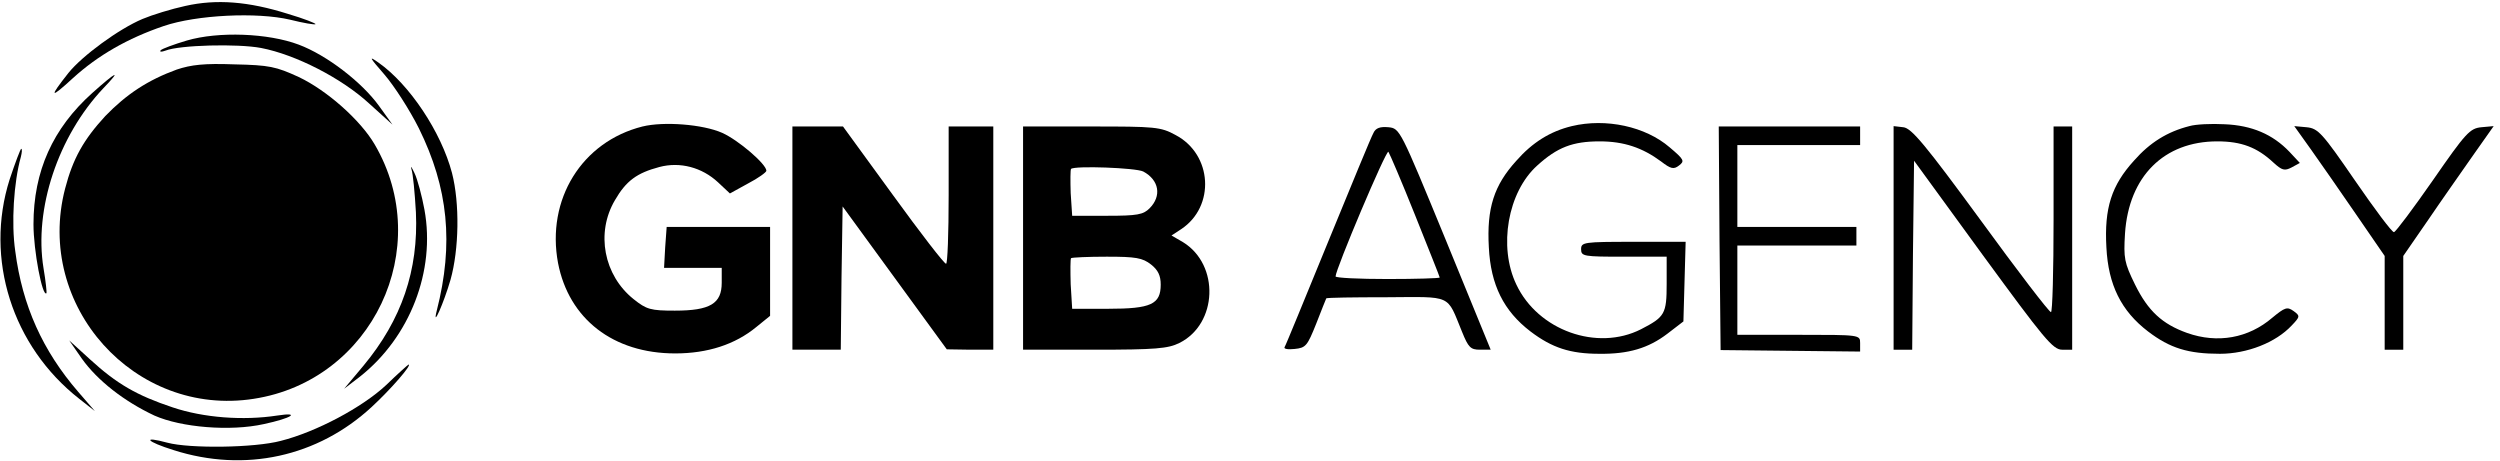
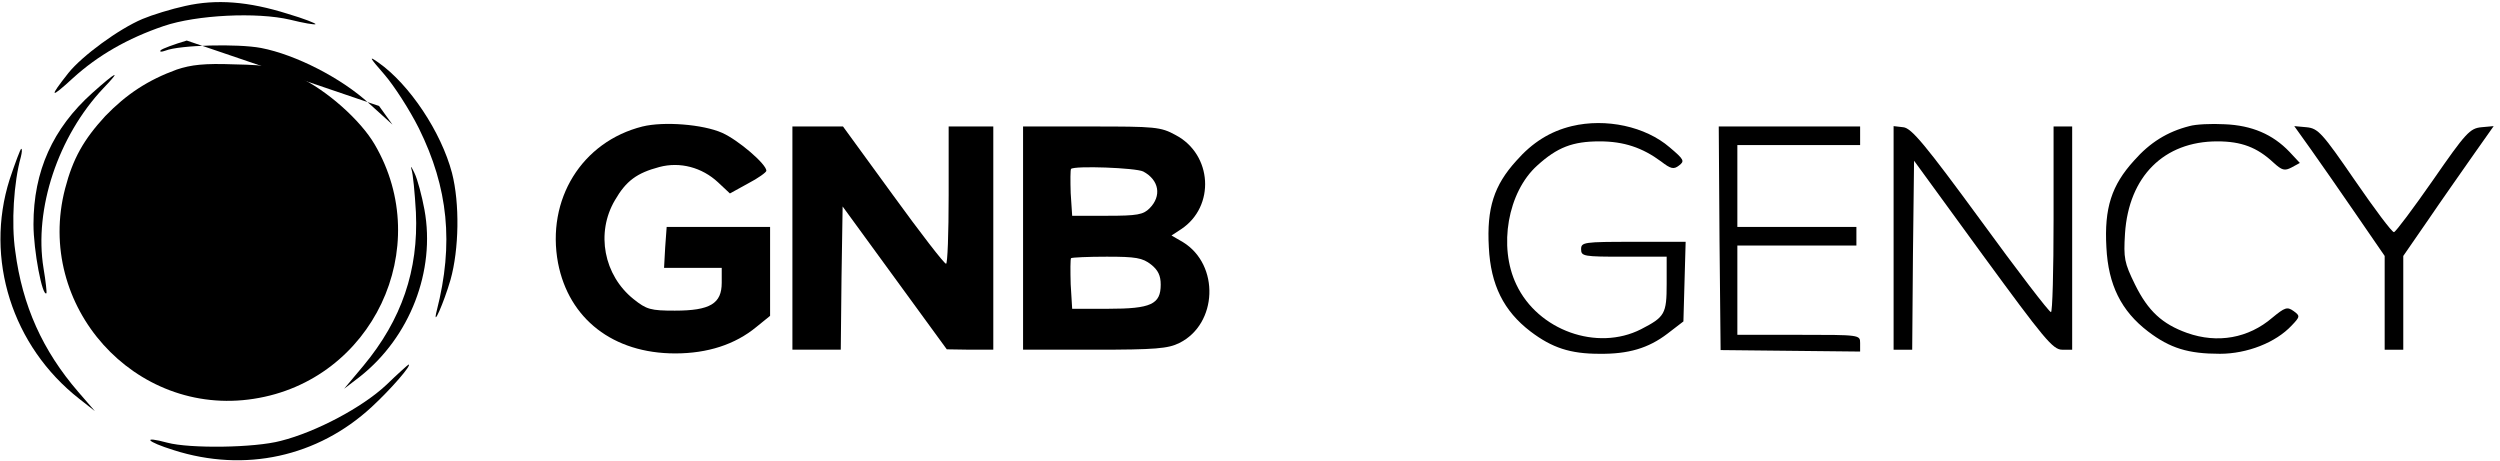
<svg xmlns="http://www.w3.org/2000/svg" version="1.0" width="672pt" height="124pt" viewBox="0 0 672 124" preserveAspectRatio="xMidYMid meet">
  <g transform="translate(0,124) scale(0.1,-0.1)" fill="#000000" stroke="none">
    <path d="M498 1224 c-37 -8 -89 -24 -115 -35 -64 -27 -162 -99 -199 -145 -53 -67 -50 -71 12 -14 67 61 147 107 244 140 88 30 251 38 340 17 36 -9 66 -14 68 -12 2 2 -31 15 -75 28 -105 33 -191 40 -275 21z" />
-     <path d="M502 1131 c-34 -10 -66 -22 -70 -26 -4 -5 2 -5 13 -1 38 15 194 19 257 7 93 -18 216 -81 290 -149 l63 -57 -36 50 c-46 64 -141 137 -216 165 -82 31 -216 36 -301 11z" />
+     <path d="M502 1131 c-34 -10 -66 -22 -70 -26 -4 -5 2 -5 13 -1 38 15 194 19 257 7 93 -18 216 -81 290 -149 l63 -57 -36 50 z" />
    <path d="M1033 1040 c26 -30 68 -95 93 -145 79 -160 94 -310 48 -490 -13 -52 19 21 37 83 23 82 25 205 4 287 -29 110 -114 238 -198 297 -27 19 -24 14 16 -32z" />
    <path d="M475 1053 c-77 -28 -135 -66 -192 -125 -58 -63 -87 -114 -108 -195 -82 -315 187 -615 507 -565 319 49 488 406 325 684 -38 65 -128 145 -204 181 -61 28 -79 32 -173 34 -81 3 -116 -1 -155 -14z" />
    <path d="M248 990 c-106 -95 -158 -210 -158 -353 0 -70 24 -197 35 -185 1 1 -2 32 -8 67 -26 159 39 355 161 484 50 52 36 46 -30 -13z" />
    <path d="M1727 900 c-163 -41 -259 -196 -227 -367 29 -150 148 -243 315 -243 87 0 161 24 218 71 l37 30 0 120 0 119 -139 0 -139 0 -4 -55 -3 -55 78 0 77 0 0 -40 c0 -56 -31 -75 -126 -75 -65 0 -76 3 -111 31 -80 64 -102 178 -50 266 30 52 59 73 119 89 56 15 115 -1 158 -41 l32 -30 49 27 c27 14 49 30 49 34 0 18 -76 83 -119 102 -52 23 -157 31 -214 17z" />
    <path d="M4225 901 c-58 -14 -106 -44 -149 -93 -60 -66 -80 -127 -74 -233 5 -101 40 -171 112 -226 58 -44 107 -60 185 -60 78 -1 132 15 183 54 l43 33 3 107 3 107 -141 0 c-133 0 -140 -1 -140 -20 0 -19 7 -20 115 -20 l115 0 0 -73 c0 -81 -5 -89 -69 -122 -118 -60 -277 -3 -335 120 -49 102 -23 249 56 320 54 49 95 65 168 65 65 0 115 -17 165 -54 26 -20 34 -22 48 -11 16 12 14 16 -25 49 -65 56 -171 79 -263 57z" />
    <path d="M5885 901 c-59 -15 -106 -44 -149 -93 -60 -66 -80 -127 -74 -233 5 -101 40 -171 112 -226 59 -45 108 -60 193 -60 73 0 150 30 193 76 23 24 23 26 5 39 -17 12 -23 10 -57 -18 -64 -55 -147 -70 -229 -41 -67 24 -105 59 -140 130 -29 59 -31 71 -27 137 10 154 105 248 248 248 65 0 107 -16 151 -57 23 -21 30 -23 49 -13 l22 12 -28 30 c-45 47 -101 71 -174 74 -36 2 -78 0 -95 -5z" />
    <path d="M2130 600 l0 -300 65 0 65 0 2 193 3 192 140 -192 140 -192 63 -1 62 0 0 300 0 300 -60 0 -60 0 0 -185 c0 -102 -3 -185 -7 -184 -5 0 -69 83 -143 185 l-134 184 -68 0 -68 0 0 -300z" />
    <path d="M2750 600 l0 -300 193 0 c163 0 197 3 227 18 103 51 109 210 10 271 l-31 18 26 17 c92 61 84 201 -15 253 -40 22 -55 23 -227 23 l-183 0 0 -300z m323 179 c43 -23 50 -66 17 -99 -17 -17 -33 -20 -114 -20 l-94 0 -4 61 c-1 33 -1 63 1 65 10 9 174 3 194 -7z m21 -250 c19 -15 26 -30 26 -54 0 -53 -26 -65 -141 -65 l-97 0 -4 66 c-1 36 -1 68 1 70 2 2 46 4 96 4 78 0 96 -3 119 -21z" />
-     <path d="M3692 883 c-6 -10 -60 -142 -122 -293 -62 -151 -114 -279 -117 -283 -3 -5 9 -7 27 -5 30 3 34 8 58 68 14 36 26 66 27 68 2 2 74 3 161 3 180 1 162 9 204 -93 17 -42 23 -48 48 -48 l29 0 -122 298 c-121 294 -122 297 -153 300 -22 2 -34 -2 -40 -15z m112 -222 c36 -90 66 -165 66 -167 0 -2 -63 -4 -140 -4 -77 0 -140 3 -140 7 0 19 136 341 142 335 3 -4 36 -81 72 -171z" />
    <path d="M4622 600 l3 -301 188 -2 187 -2 0 23 c0 22 -1 22 -165 22 l-165 0 0 120 0 120 160 0 160 0 0 25 0 25 -160 0 -160 0 0 110 0 110 165 0 165 0 0 25 0 25 -190 0 -190 0 2 -300z" />
    <path d="M5090 601 l0 -301 25 0 25 0 2 254 3 254 185 -254 c164 -224 188 -254 213 -254 l27 0 0 300 0 300 -25 0 -25 0 0 -250 c0 -137 -3 -250 -7 -249 -5 0 -90 111 -189 247 -148 202 -186 248 -208 250 l-26 3 0 -300z" />
    <path d="M6212 838 c25 -35 79 -113 121 -174 l77 -112 0 -126 0 -126 25 0 25 0 0 126 0 126 67 97 c36 53 91 131 121 174 l55 78 -33 -3 c-31 -3 -42 -15 -130 -142 -53 -76 -100 -139 -105 -140 -5 -1 -52 62 -105 139 -88 128 -99 140 -130 143 l-33 3 45 -63z" />
    <path d="M26 758 c-68 -214 7 -449 187 -590 l42 -33 -45 52 c-95 110 -150 231 -169 378 -11 75 -4 185 15 253 3 12 4 22 1 22 -2 0 -16 -37 -31 -82z" />
    <path d="M1106 785 c4 -11 9 -63 12 -116 7 -155 -38 -288 -141 -412 l-52 -62 43 33 c134 106 203 284 173 448 -7 38 -19 83 -27 99 -8 17 -11 21 -8 10z" />
-     <path d="M220 276 c42 -59 114 -115 195 -153 72 -32 204 -43 294 -23 75 16 101 33 36 23 -91 -14 -198 -6 -281 22 -96 32 -150 63 -222 129 l-56 51 34 -49z" />
    <path d="M1038 205 c-64 -60 -188 -126 -283 -150 -71 -19 -245 -21 -305 -5 -70 19 -57 3 17 -20 191 -61 387 -18 532 116 52 48 110 115 99 114 -2 -1 -29 -25 -60 -55z" />
  </g>
</svg>